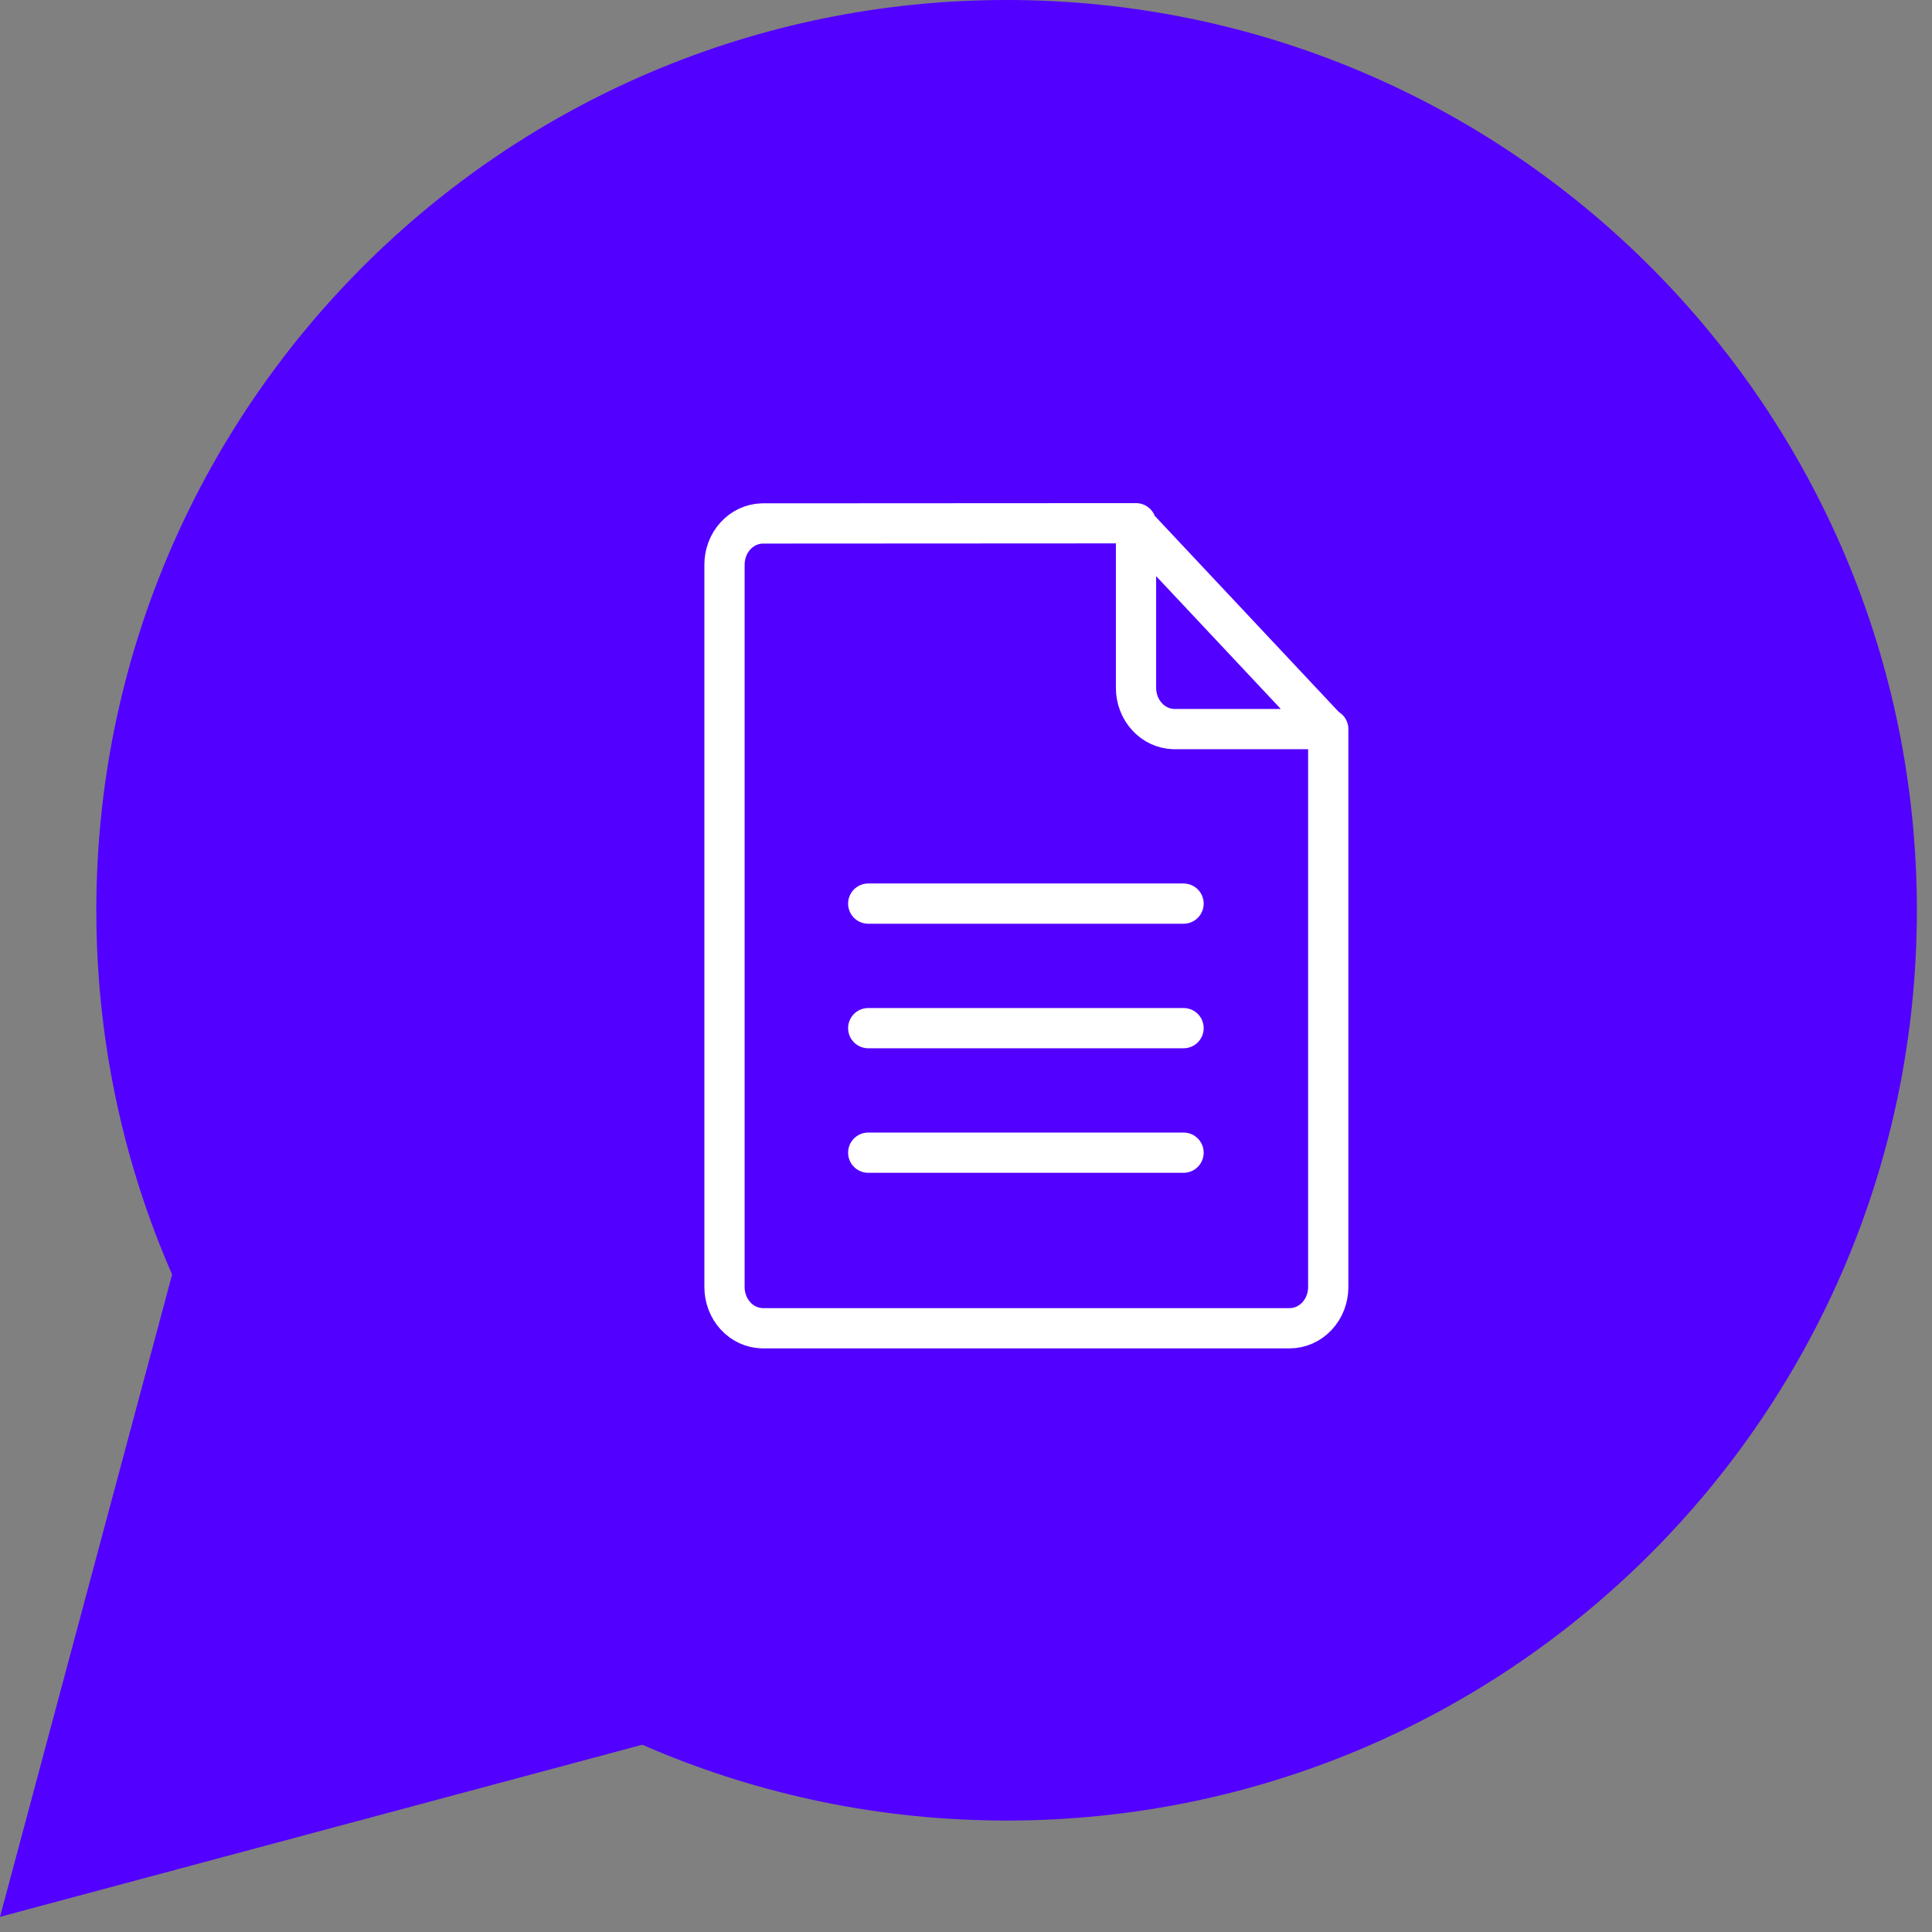
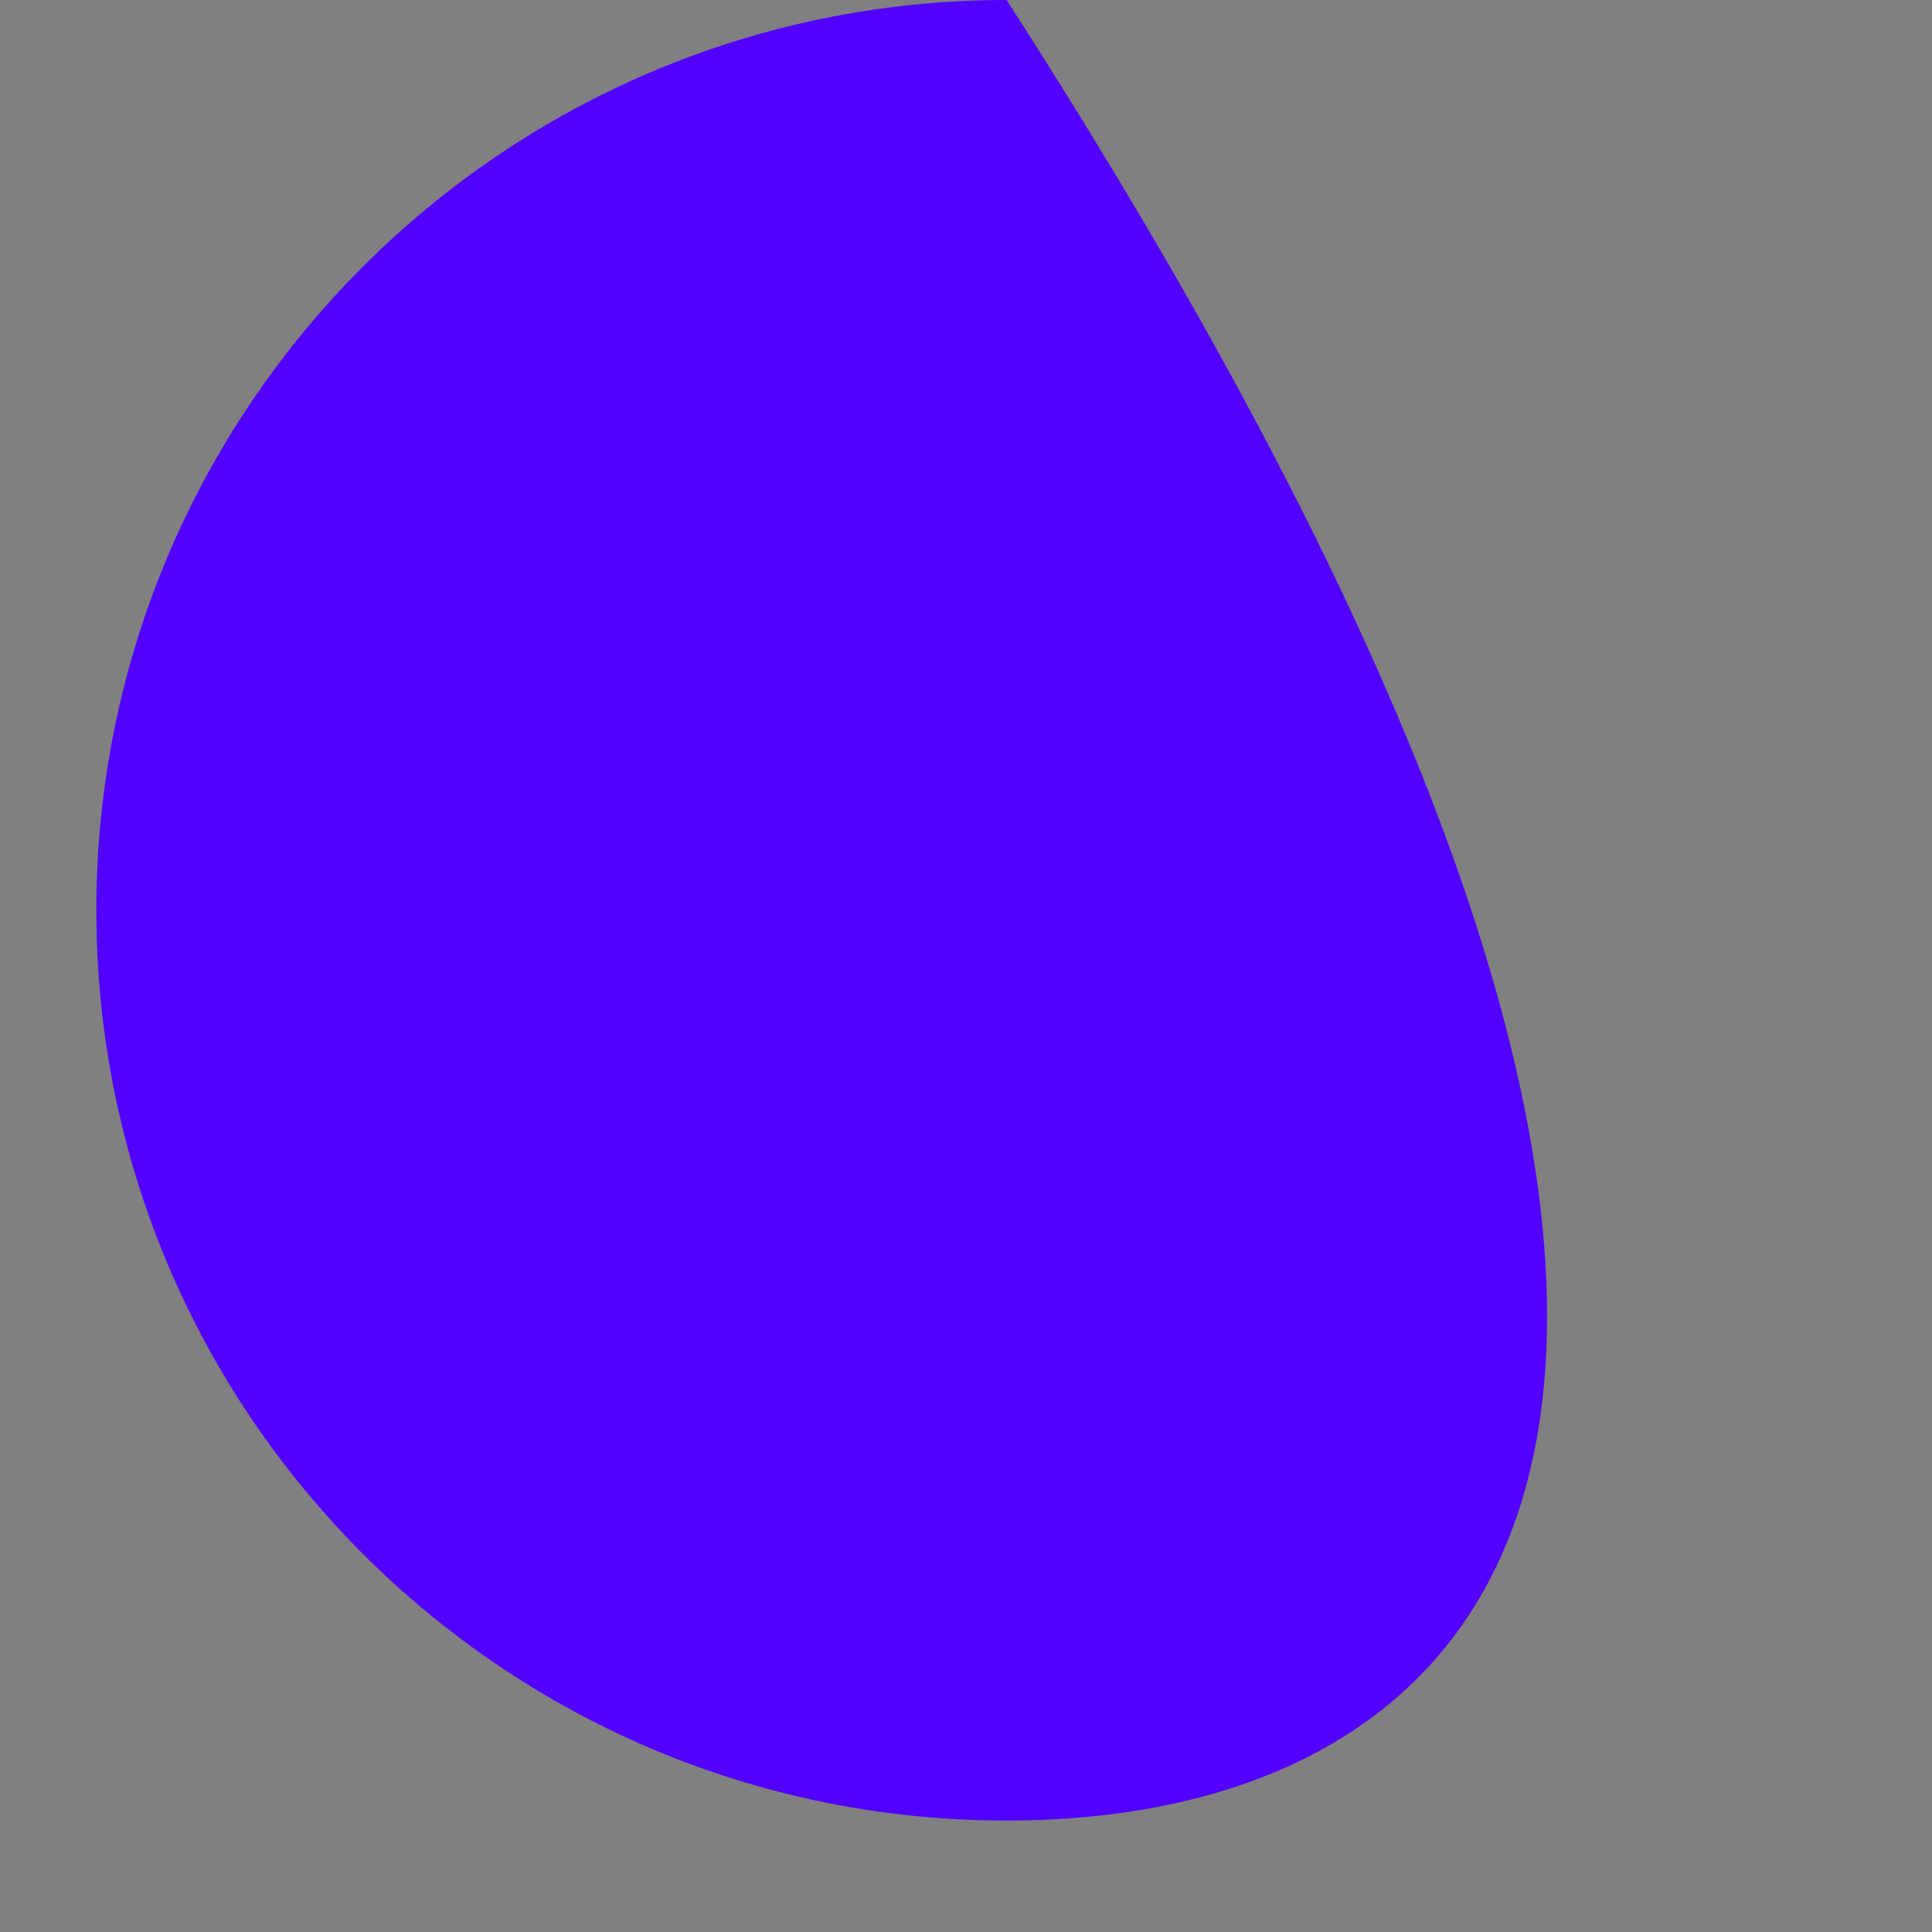
<svg xmlns="http://www.w3.org/2000/svg" width="48" height="48" viewBox="0 0 48 48" fill="none">
  <rect x="0" y="0" width="48" height="48" fill="#808080" stroke="none" />
-   <path d="M25.009 3.43323e-05C37.499 3.43323e-05 47.624 10.125 47.624 22.615C47.624 35.106 37.499 45.231 25.009 45.231C12.518 45.231 2.393 35.106 2.393 22.615C2.393 10.125 12.518 3.43323e-05 25.009 3.43323e-05Z" fill="#5200FF" />
-   <path d="M0 47.623L19.819 42.312L5.311 27.804L0 47.623Z" fill="#5200FF" />
-   <path d="M28.181 13.005L32.976 18.114M21.571 22.45H29.405M21.571 28.638H29.405M21.571 25.544H29.405M18.936 13.005C18.686 13.012 18.448 13.122 18.273 13.313C18.098 13.504 18 13.761 18 14.028V31.977C18 32.244 18.098 32.501 18.273 32.692C18.447 32.883 18.685 32.993 18.936 33H32.04C32.295 33 32.539 32.892 32.719 32.7C32.899 32.509 33 32.249 33 31.977V18.114H29.16C28.91 18.107 28.672 17.997 28.497 17.805C28.322 17.614 28.224 17.358 28.224 17.091V13L18.936 13.005Z" stroke="white" stroke-linecap="round" stroke-linejoin="round" />
+   <path d="M25.009 3.43323e-05C47.624 35.106 37.499 45.231 25.009 45.231C12.518 45.231 2.393 35.106 2.393 22.615C2.393 10.125 12.518 3.43323e-05 25.009 3.43323e-05Z" fill="#5200FF" />
</svg>